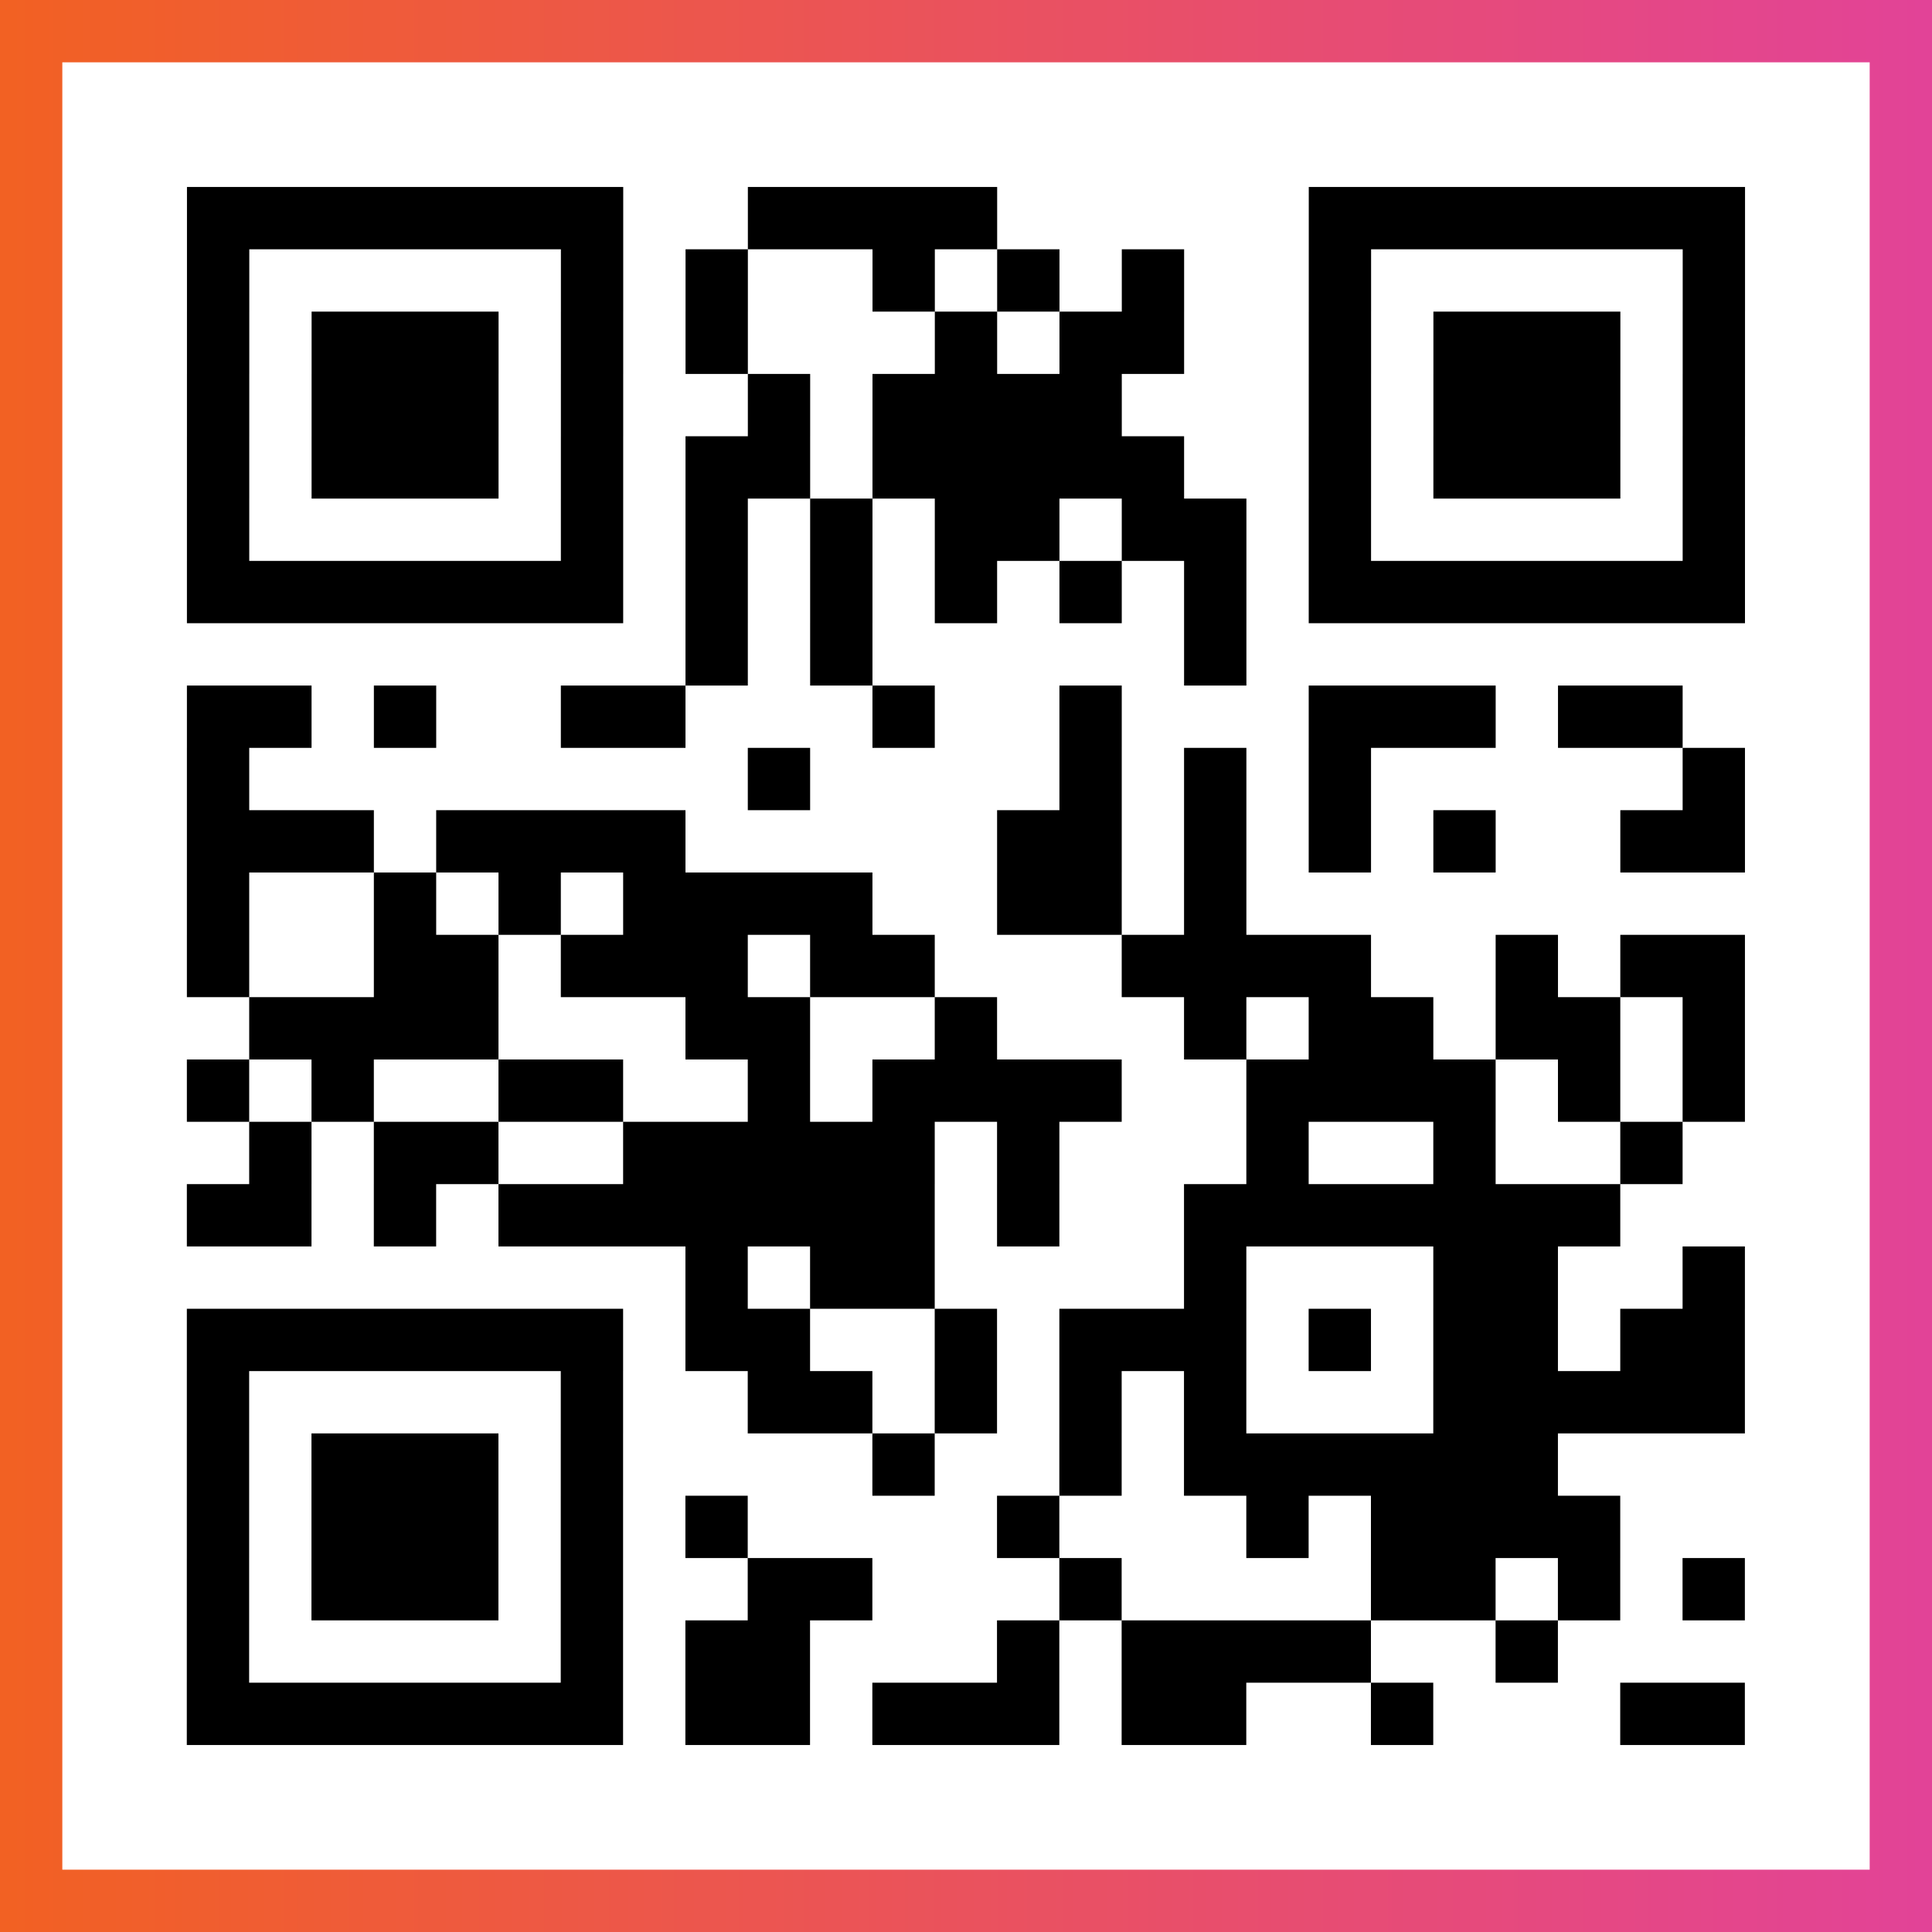
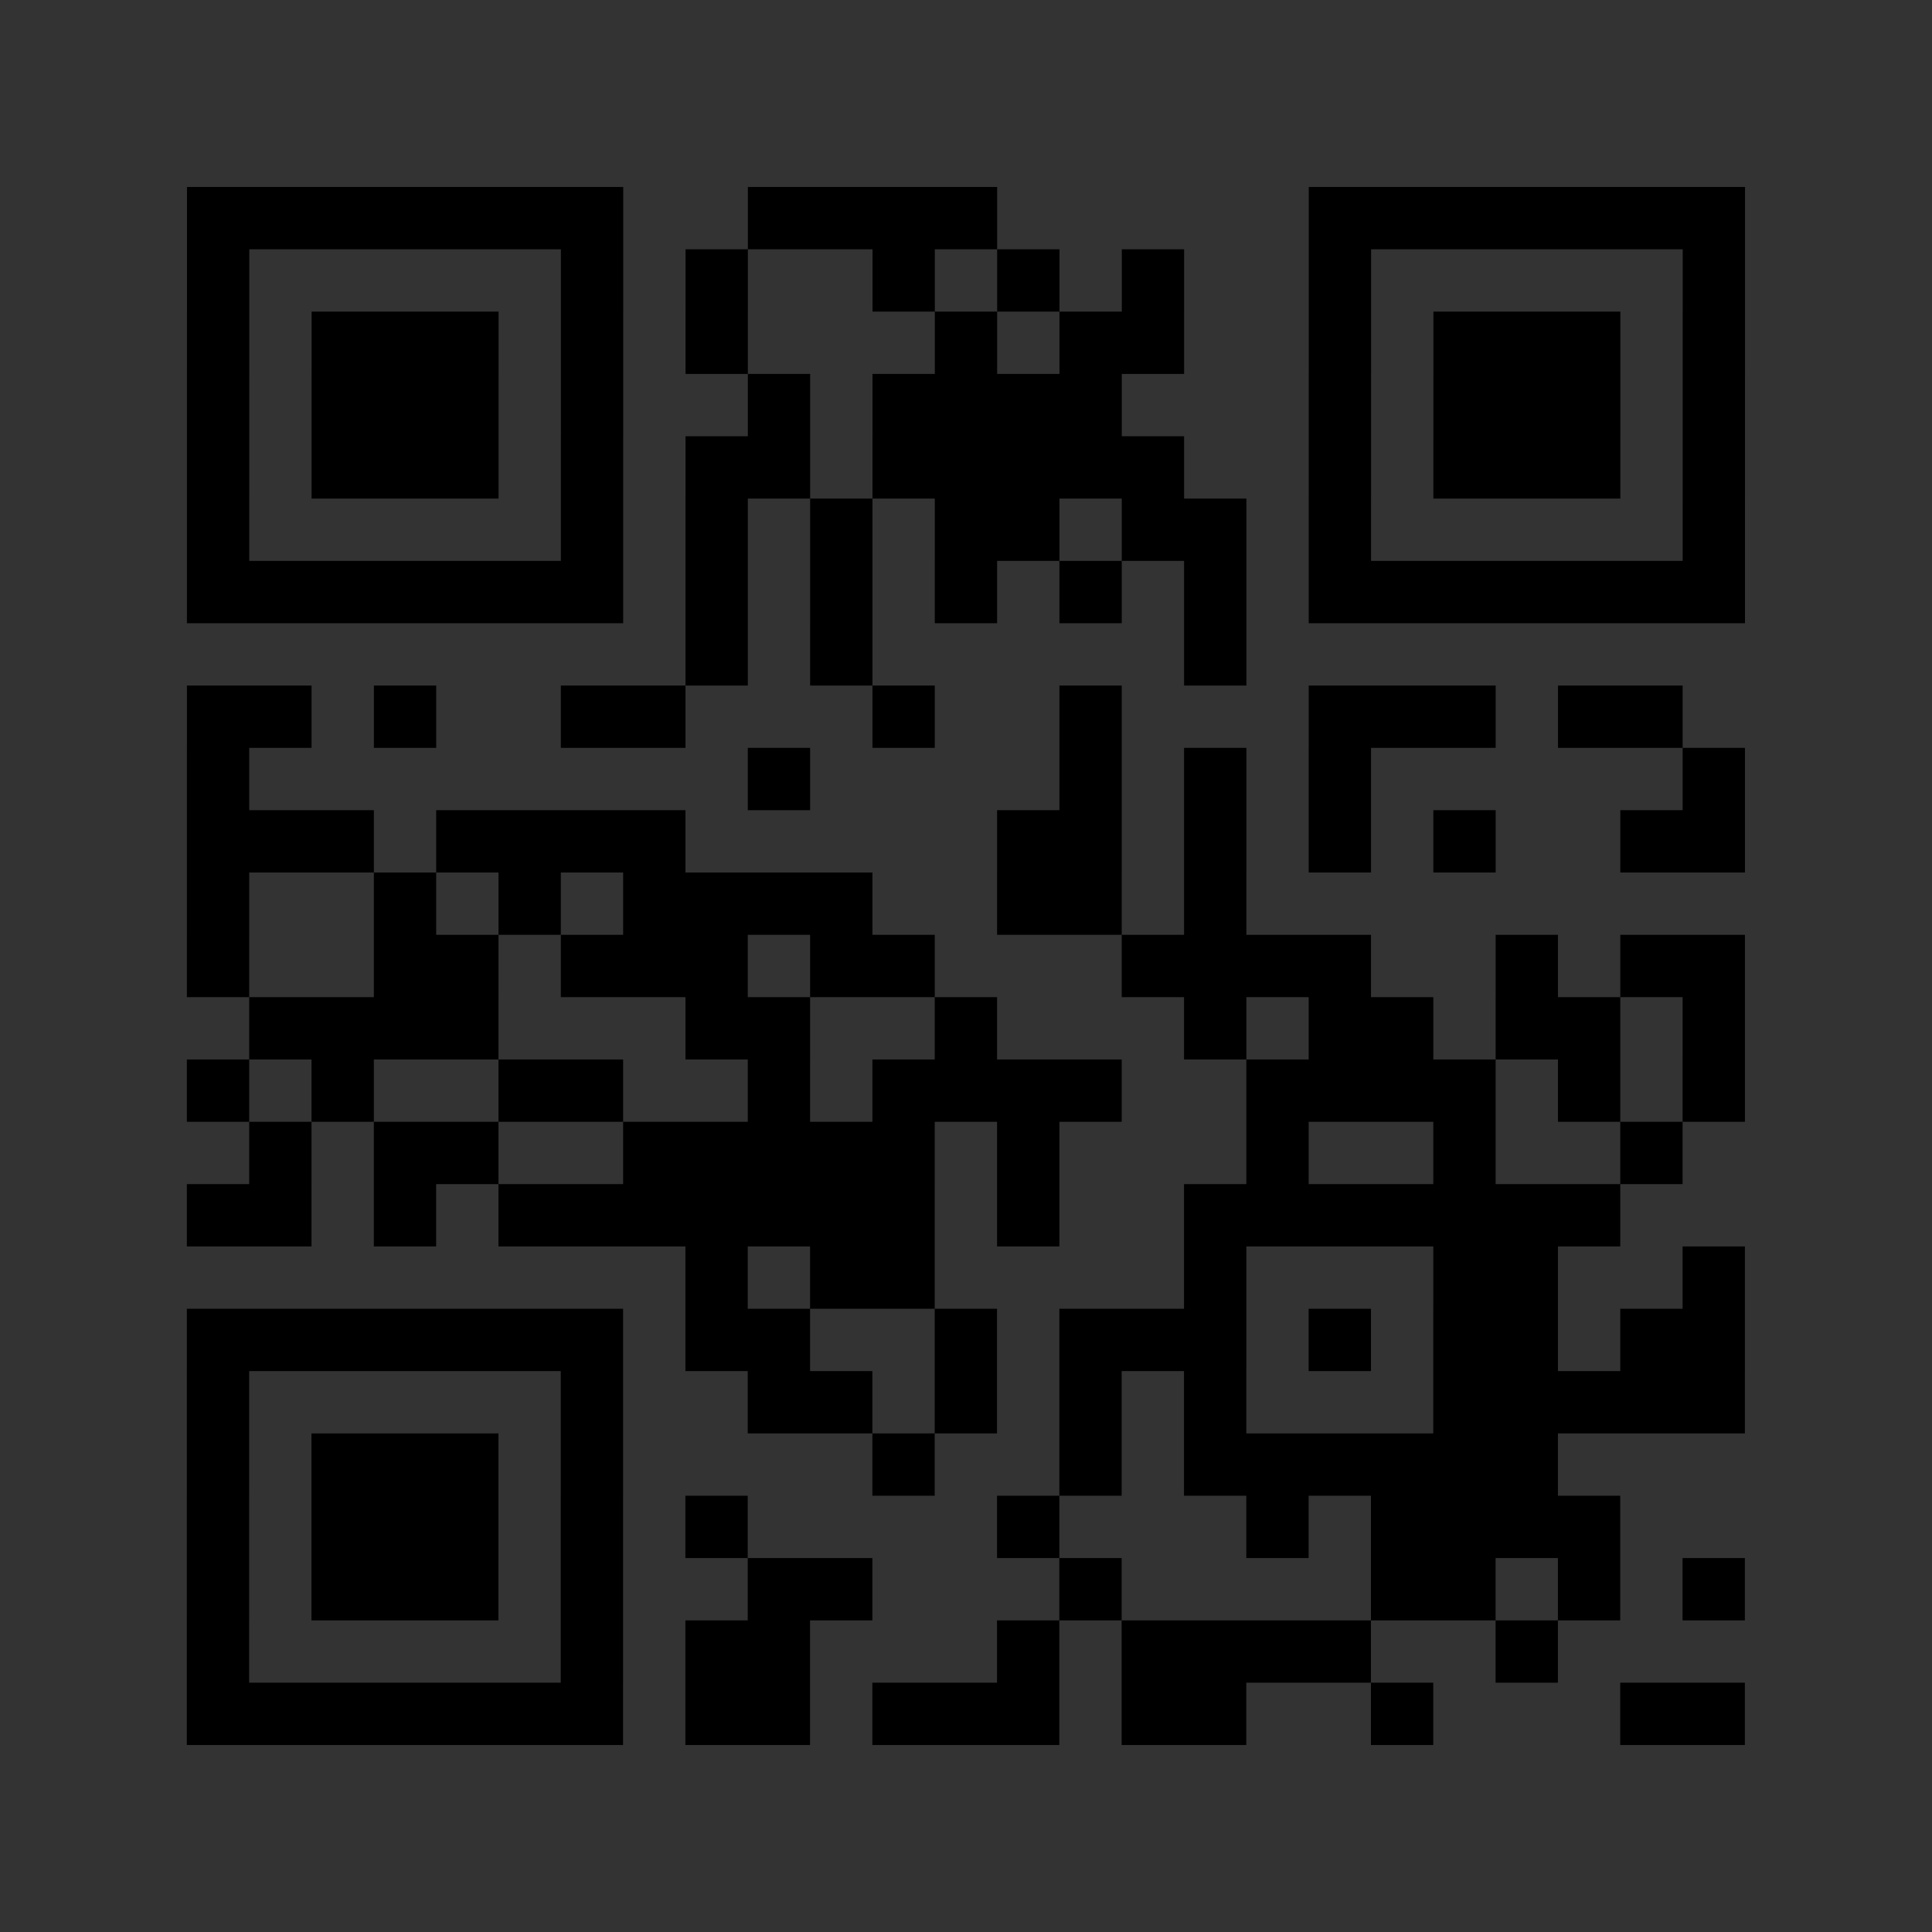
<svg xmlns="http://www.w3.org/2000/svg" viewBox="-1 -1 31 31" width="93" height="93">
  <rect x="-1" y="-1" width="31" height="31" fill="#333333" stroke="none" />
  <defs>
    <linearGradient id="primary">
      <stop class="start" offset="0%" stop-color="#f26122" />
      <stop class="stop" offset="100%" stop-color="#e24398" />
    </linearGradient>
  </defs>
-   <rect x="-1" y="-1" width="31" height="31" fill="url(#primary)" />
-   <rect x="0" y="0" width="29" height="29" fill="#fff" />
  <path stroke="#000" d="M2 2.5h7m2 0h4m5 0h7m-25 1h1m5 0h1m1 0h1m2 0h1m1 0h1m1 0h1m2 0h1m5 0h1m-25 1h1m1 0h3m1 0h1m1 0h1m3 0h1m1 0h2m2 0h1m1 0h3m1 0h1m-25 1h1m1 0h3m1 0h1m2 0h1m1 0h4m3 0h1m1 0h3m1 0h1m-25 1h1m1 0h3m1 0h1m1 0h2m1 0h5m2 0h1m1 0h3m1 0h1m-25 1h1m5 0h1m1 0h1m1 0h1m1 0h2m1 0h2m1 0h1m5 0h1m-25 1h7m1 0h1m1 0h1m1 0h1m1 0h1m1 0h1m1 0h7m-17 1h1m1 0h1m5 0h1m-17 1h2m1 0h1m2 0h2m3 0h1m2 0h1m3 0h3m1 0h2m-24 1h1m8 0h1m4 0h1m1 0h1m1 0h1m5 0h1m-25 1h3m1 0h4m5 0h2m1 0h1m1 0h1m1 0h1m2 0h2m-25 1h1m2 0h1m1 0h1m1 0h4m2 0h2m1 0h1m-17 1h1m2 0h2m1 0h3m1 0h2m3 0h4m2 0h1m1 0h2m-24 1h4m3 0h2m2 0h1m3 0h1m1 0h2m1 0h2m1 0h1m-25 1h1m1 0h1m2 0h2m2 0h1m1 0h4m2 0h4m1 0h1m1 0h1m-24 1h1m1 0h2m2 0h5m1 0h1m3 0h1m2 0h1m2 0h1m-24 1h2m1 0h1m1 0h7m1 0h1m2 0h7m-15 1h1m1 0h2m4 0h1m3 0h2m2 0h1m-25 1h7m1 0h2m2 0h1m1 0h3m1 0h1m1 0h2m1 0h2m-25 1h1m5 0h1m2 0h2m1 0h1m1 0h1m1 0h1m3 0h5m-25 1h1m1 0h3m1 0h1m4 0h1m2 0h1m1 0h6m-22 1h1m1 0h3m1 0h1m1 0h1m4 0h1m3 0h1m1 0h4m-23 1h1m1 0h3m1 0h1m2 0h2m3 0h1m4 0h2m1 0h1m1 0h1m-25 1h1m5 0h1m1 0h2m3 0h1m1 0h4m2 0h1m-22 1h7m1 0h2m1 0h3m1 0h2m2 0h1m3 0h2" />
</svg>